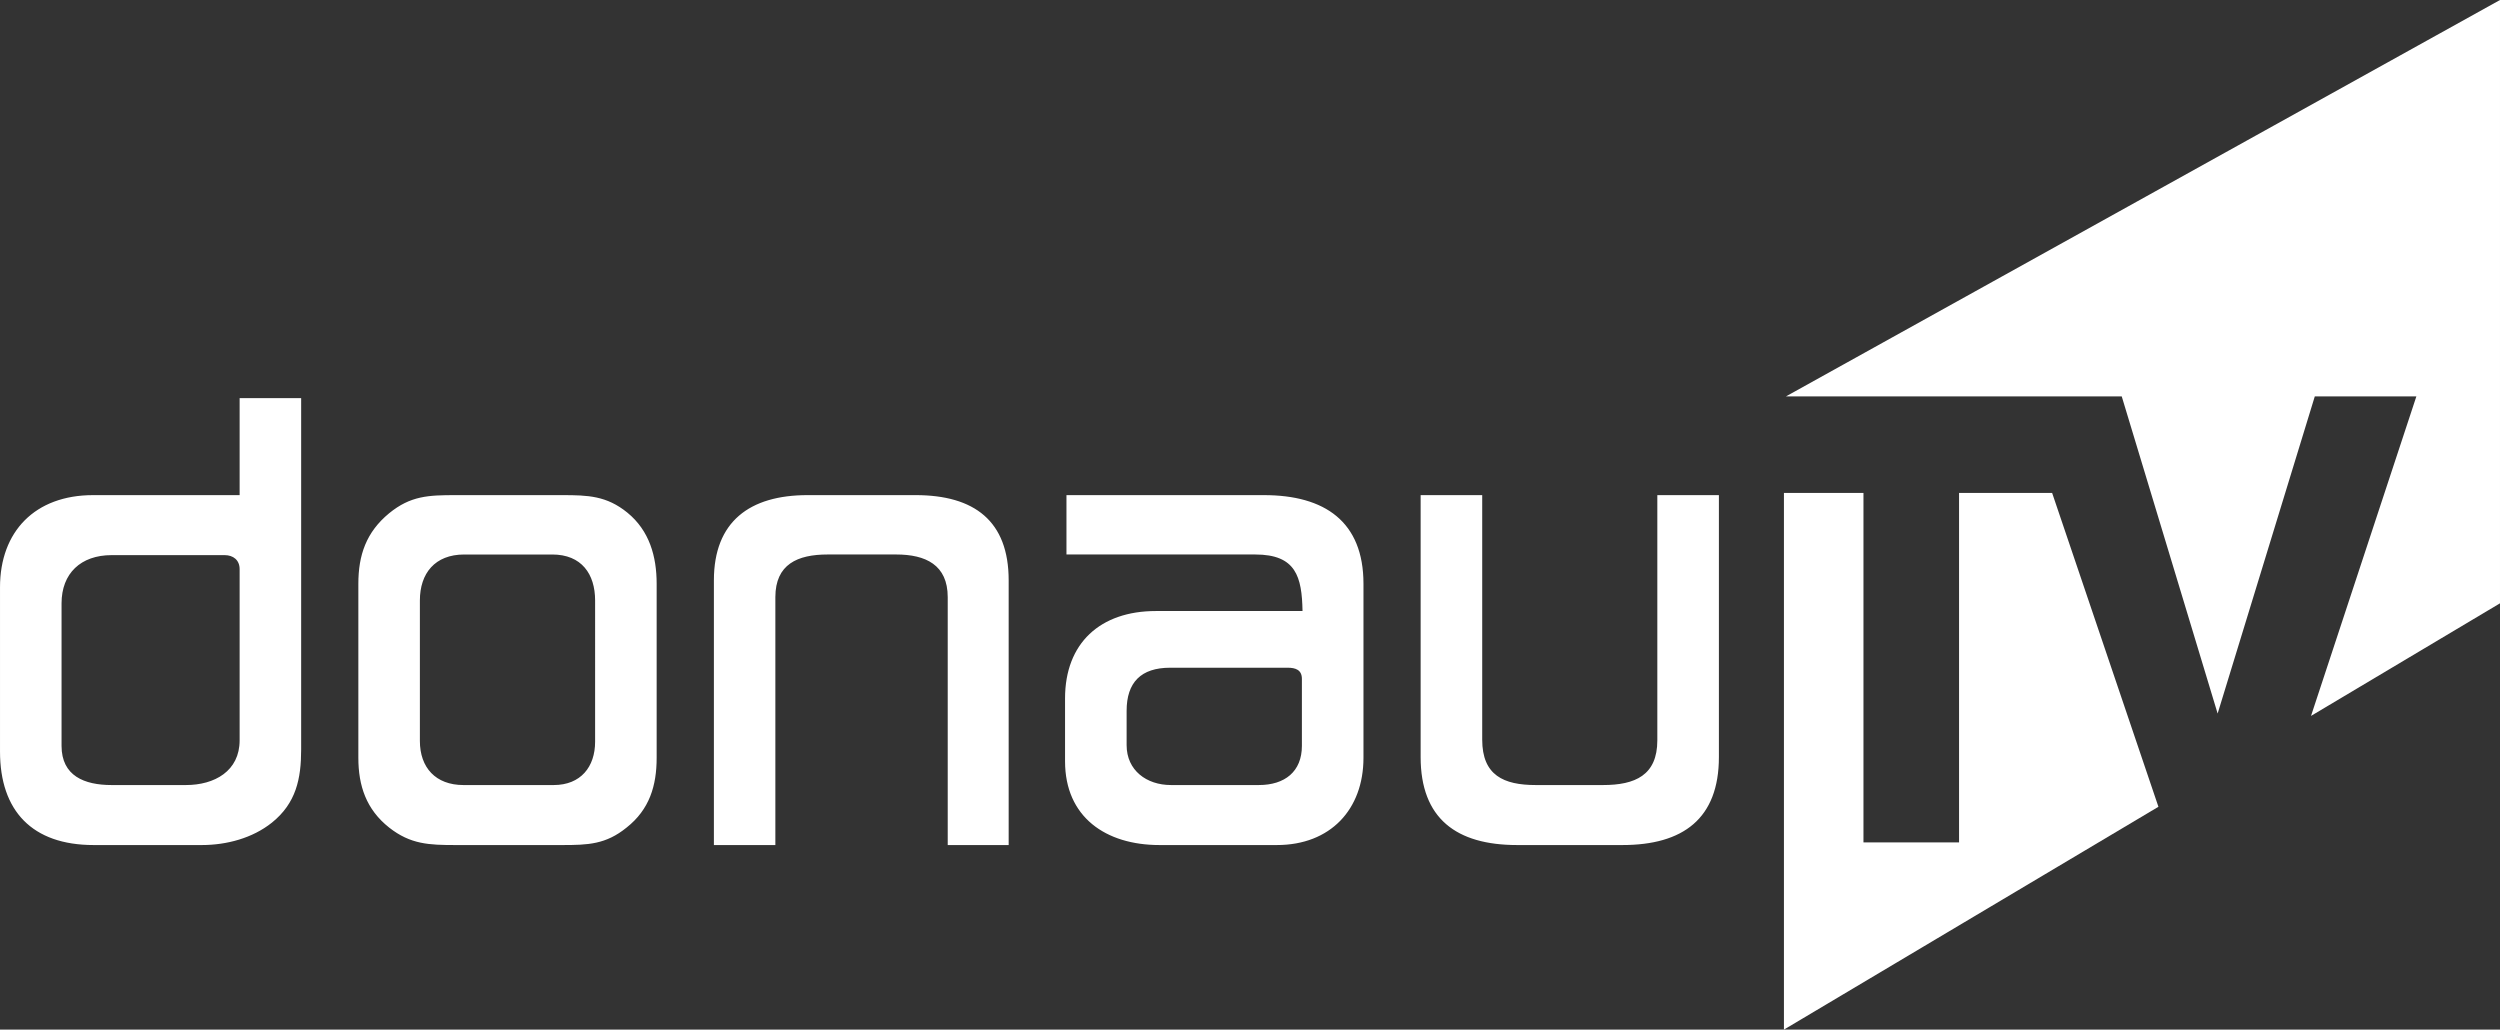
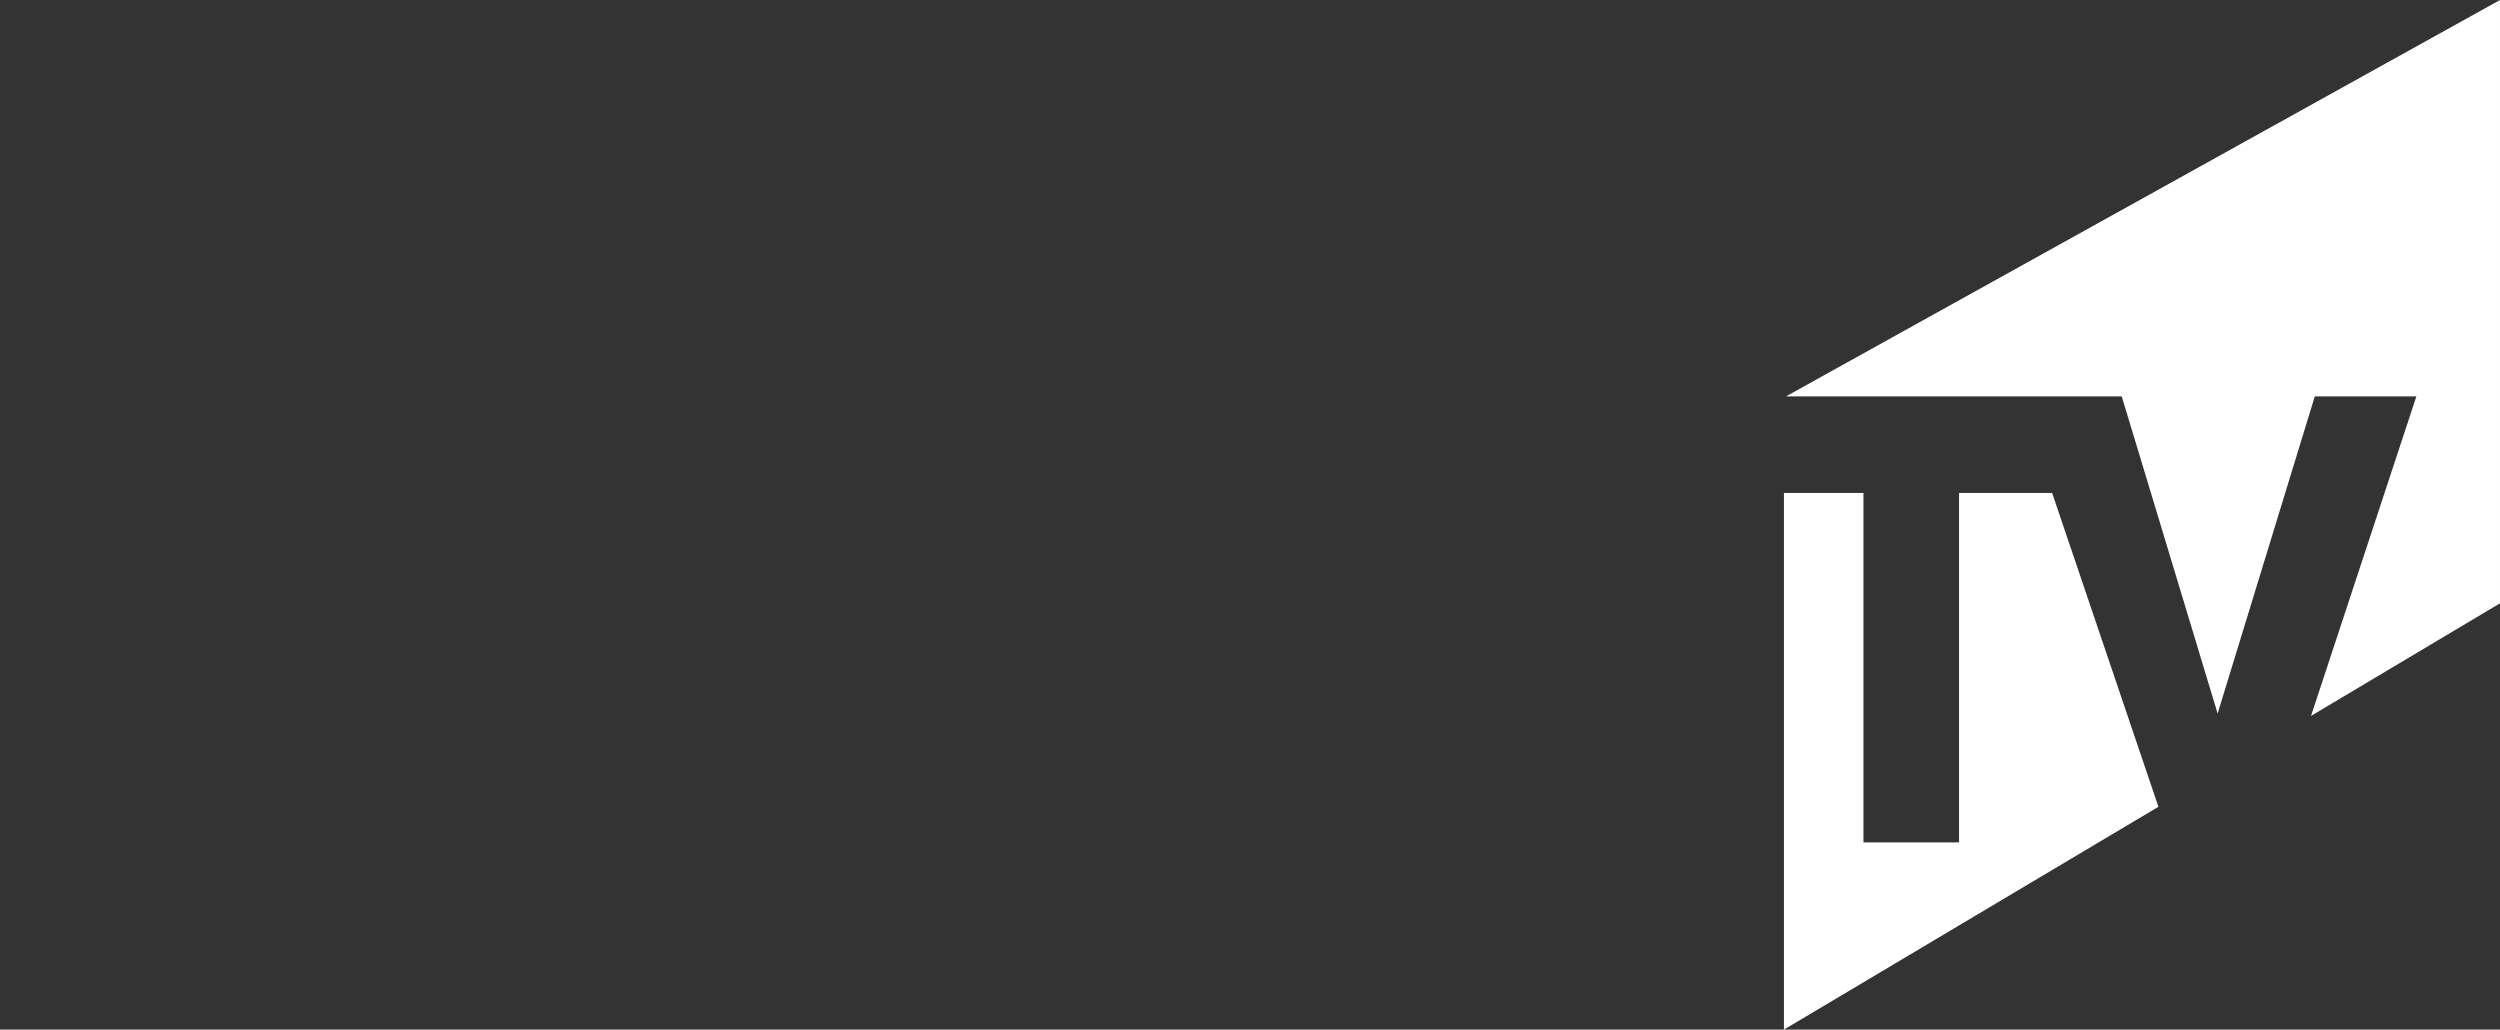
<svg xmlns="http://www.w3.org/2000/svg" height="247.11" width="600" version="1.1" viewBox="0 0 158.75 65.381">
  <rect x="0" y="0" width="158.75" height="65.381" fill="#333333" stroke="none" />
  <g transform="translate(-45.35 -168.3)" fill="#fff">
-     <path d="m103.49 199.74h-6.858c-3.679 0-5.95 1.68-5.95 5.41v16.81h3.903v-15.74c0-2.09 1.409-2.71 3.318-2.71h4.357c1.87 0 3.27 0.66 3.27 2.71v15.74h3.87v-16.81c0-3.77-2.18-5.41-5.91-5.41m24.53 15.92c0 1.64-1.09 2.49-2.73 2.49h-5.59c-1.54 0-2.81-0.93-2.81-2.53v-2.18c0-1.81 0.91-2.74 2.77-2.74h7.45c0.5 0 0.91 0.13 0.91 0.71zm-2.41-15.92h-12.54v3.77h11.99c2.59 0 2.96 1.42 3 3.59h-9.31c-3.54 0-5.77 2.04-5.77 5.55v3.99c0 3.55 2.59 5.32 6 5.32h7.45c3.4 0 5.5-2.26 5.5-5.54v-11.05c0-3.95-2.46-5.63-6.32-5.63m-42.471 15.66c0 1.59-0.909 2.75-2.632 2.75h-5.725c-1.771 0-2.77-1.11-2.77-2.8v-8.92c0-1.72 0.952-2.92 2.817-2.92h5.588c1.861 0 2.722 1.24 2.722 2.92zm2.047-14.55c-1.319-1.07-2.499-1.11-4.136-1.11h-6.768c-1.723 0-2.86 0.04-4.221 1.15-1.457 1.2-1.956 2.66-1.956 4.48v11.05c0 1.77 0.499 3.28 1.956 4.43 1.361 1.07 2.541 1.11 4.221 1.11h6.768c1.637 0 2.77-0.04 4.088-1.11 1.456-1.15 1.909-2.66 1.909-4.43v-11.05c0-1.73-0.453-3.37-1.861-4.52m65.404-1.11v15.57c0 2.22-1.41 2.84-3.45 2.84h-4.27c-2.04 0-3.4-0.62-3.4-2.88v-15.53h-3.91v16.63c0 3.91 2.27 5.59 6.13 5.59h6.68c3.86 0 6.13-1.68 6.13-5.59v-16.63zm-90.024 15.57c0 1.95-1.59 2.84-3.408 2.84h-4.721c-1.728 0-3.179-0.58-3.179-2.49v-9.05c0-1.9 1.223-3.06 3.179-3.06h7.177c0.543 0 0.952 0.31 0.952 0.89zm0-15.57h-9.309c-3.684 0-5.907 2.31-5.907 5.85v10.43c0 3.77 2.042 5.94 5.95 5.94h6.858c1.589 0 3.226-0.44 4.454-1.42 1.542-1.24 1.861-2.79 1.861-4.65v-22.31h-3.907z" />
    <path d="m158.76 193.47h21.32l6.09 20.14 6.17-20.14h6.45l-6.69 20.29 12-7.15v-38.31zm10.99 6.13v22.19h-6.07v-22.19h-5.05v34.08l23.78-14.15-6.75-19.93z" />
  </g>
</svg>